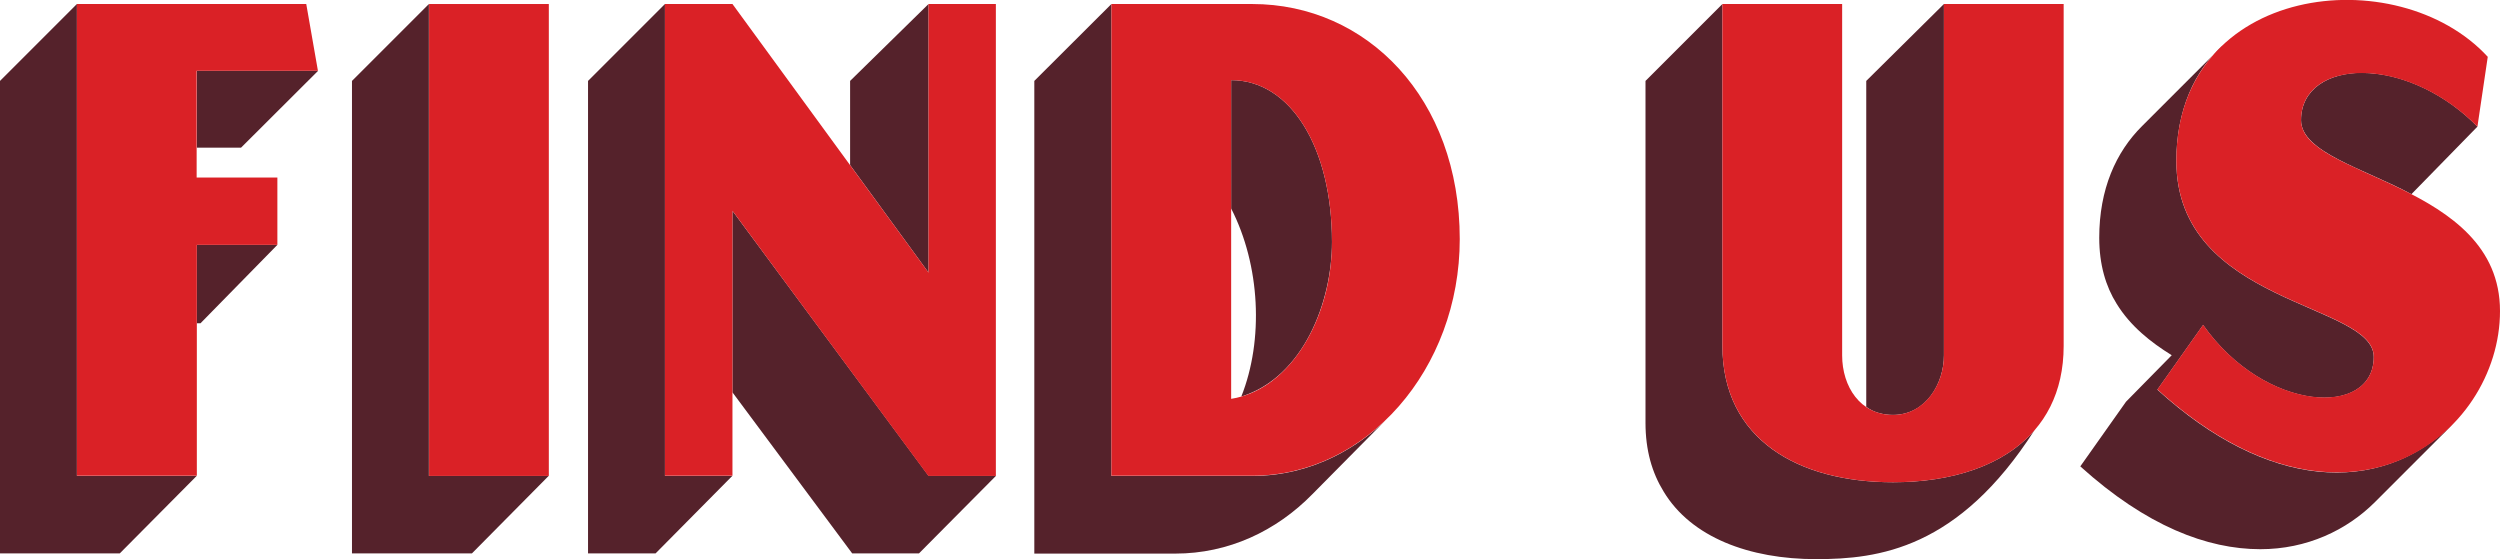
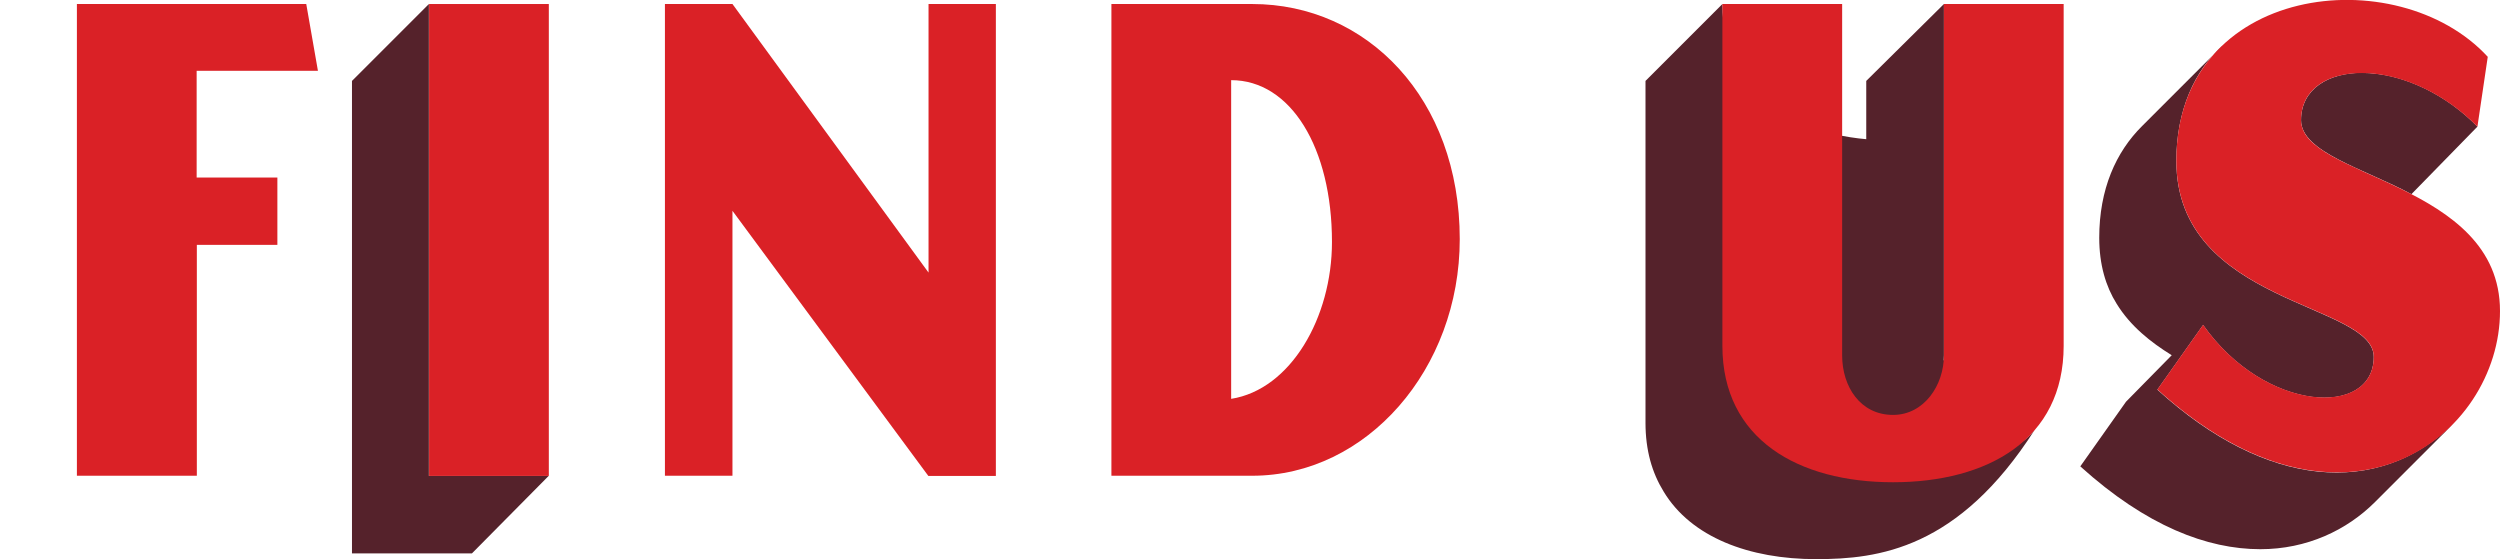
<svg xmlns="http://www.w3.org/2000/svg" id="Layer_1" x="0px" y="0px" width="1306.9px" height="292.4px" viewBox="0 0 1306.9 292.4" style="enable-background:new 0 0 1306.9 292.4;" xml:space="preserve">
  <style type="text/css">	.st0{fill:#55222B;}	.st1{fill:#DA2126;}</style>
  <g>
-     <path class="st0" d="M62.6,289.3H0v-247L40.2,2.1v246.7h62.6L62.6,289.3z M126,77.2h-23.1V37h63.4L126,77.2z M102.8,128H145  l-40.2,41h-1.9V128z" />
    <path class="st0" d="M286.9,248.7l-40.2,40.6H184v-247l40.2-40.2v246.7H286.9z" />
-     <path class="st0" d="M382.9,248.7l-40.2,40.6h-35.3v-247l40.2-40.2v246.7H382.9z M480.4,289.3h-34.9l-62.6-84.2v-94.9l102.5,138.5  h35.3L480.4,289.3z M444.4,42.3l41-40.2v140.4l-41-56.2V42.3z" />
-     <path class="st0" d="M540.7,289.3v-247L581,2.1v246.7h73.6c33,0,56.9-16.7,69.4-28.8l-37.9,38.3c-19,19.4-44,31.1-71.7,31.1H540.7z   M696.3,126.5c0,31.1-14.8,70.6-47.4,80.8c11.8-29.6,9.9-68.7-5.3-98.3V41.9C674.7,41.9,696.3,77.2,696.3,126.5z" />
-     <path class="st0" d="M1063.6,224.8c-39.8,62.2-81.6,67.5-114.2,67.5c-34.9,0-65.3-11.4-79.7-35.3c-6.1-9.9-9.5-21.6-9.5-36V42.3  l40.2-40.2v178.7c0,49,39.8,71.3,89.2,71.3C1020.4,252.1,1047.7,243.4,1063.6,224.8z M1016.2,2.1v183.7c0,14.8-9.5,31.1-26.6,31.1  c-4.6,0-9.9-1.1-14-4.2V42.3L1016.2,2.1z" />
+     <path class="st0" d="M1063.6,224.8c-39.8,62.2-81.6,67.5-114.2,67.5c-34.9,0-65.3-11.4-79.7-35.3c-6.1-9.9-9.5-21.6-9.5-36V42.3  l40.2-40.2c0,49,39.8,71.3,89.2,71.3C1020.4,252.1,1047.7,243.4,1063.6,224.8z M1016.2,2.1v183.7c0,14.8-9.5,31.1-26.6,31.1  c-4.6,0-9.9-1.1-14-4.2V42.3L1016.2,2.1z" />
    <path class="st0" d="M1282.6,221.4l-41,41c-14.8,14.8-35.7,24.7-60,24.7c-27.7,0-59.6-12.1-94.1-43.3l23.9-33.8l23.9-24.3  c-11-6.8-21.6-15.2-28.8-26.9c-5.7-9.1-9.1-20.5-9.1-34.5c0-25.4,8.7-44.8,22.4-58.4l42.9-42.9c-15.6,13.7-25,34.9-25,61.1  c0,75.5,103.2,74,103.2,102.5c0,31.9-56.9,29.2-89.2-16.7l-23.9,33.8C1184.7,255.6,1243.1,260.1,1282.6,221.4z M1260.6,101.5  c-24.7-13.3-57.7-22-57.7-38.7c0-16.3,14.4-24.7,31.5-24.7c22.4,0,45.2,12.1,60.7,28.1L1260.6,101.5z" />
  </g>
  <g>
    <path class="st1" d="M40.2,248.7V2.1h119.9l6.1,34.9h-63.4v55.8H145V128h-42.1v120.7H40.2z" />
    <path class="st1" d="M224.3,248.7V2.1h62.6v246.7H224.3z" />
    <path class="st1" d="M520.6,2.1v246.7h-35.3L382.9,110.2v138.5h-35.3V2.1h35.3l102.5,140.4V2.1H520.6z" />
    <path class="st1" d="M654.6,2.1c60,0,108.5,49.3,108.5,122.9c0,67.9-48.6,123.7-108.5,123.7H581V2.1H654.6z M696.3,126.5  c0-49.3-21.6-84.6-52.7-84.6v166.6C674.7,203.6,696.3,166,696.3,126.5z" />
    <path class="st1" d="M1078.8,2.1v178.7c0,49-39.8,71.3-89.2,71.3s-89.2-22.4-89.2-71.3V2.1h62.6v183.7c0,16.3,9.5,31.1,26.6,31.1  c16.3,0,26.6-15.6,26.6-31.1V2.1H1078.8z" />
    <path class="st1" d="M1295.1,66.2c-37.9-38.3-92.2-35.3-92.2-3.4c0,30.4,104,31.9,104,99.8c0,64.9-81.2,129.8-179.1,41l23.9-33.8  c32.3,45.9,89.2,48.6,89.2,16.7c0-28.5-103.2-26.9-103.2-102.5c0-92.6,115.7-105.5,162.8-54.3L1295.1,66.2z" />
  </g>
</svg>